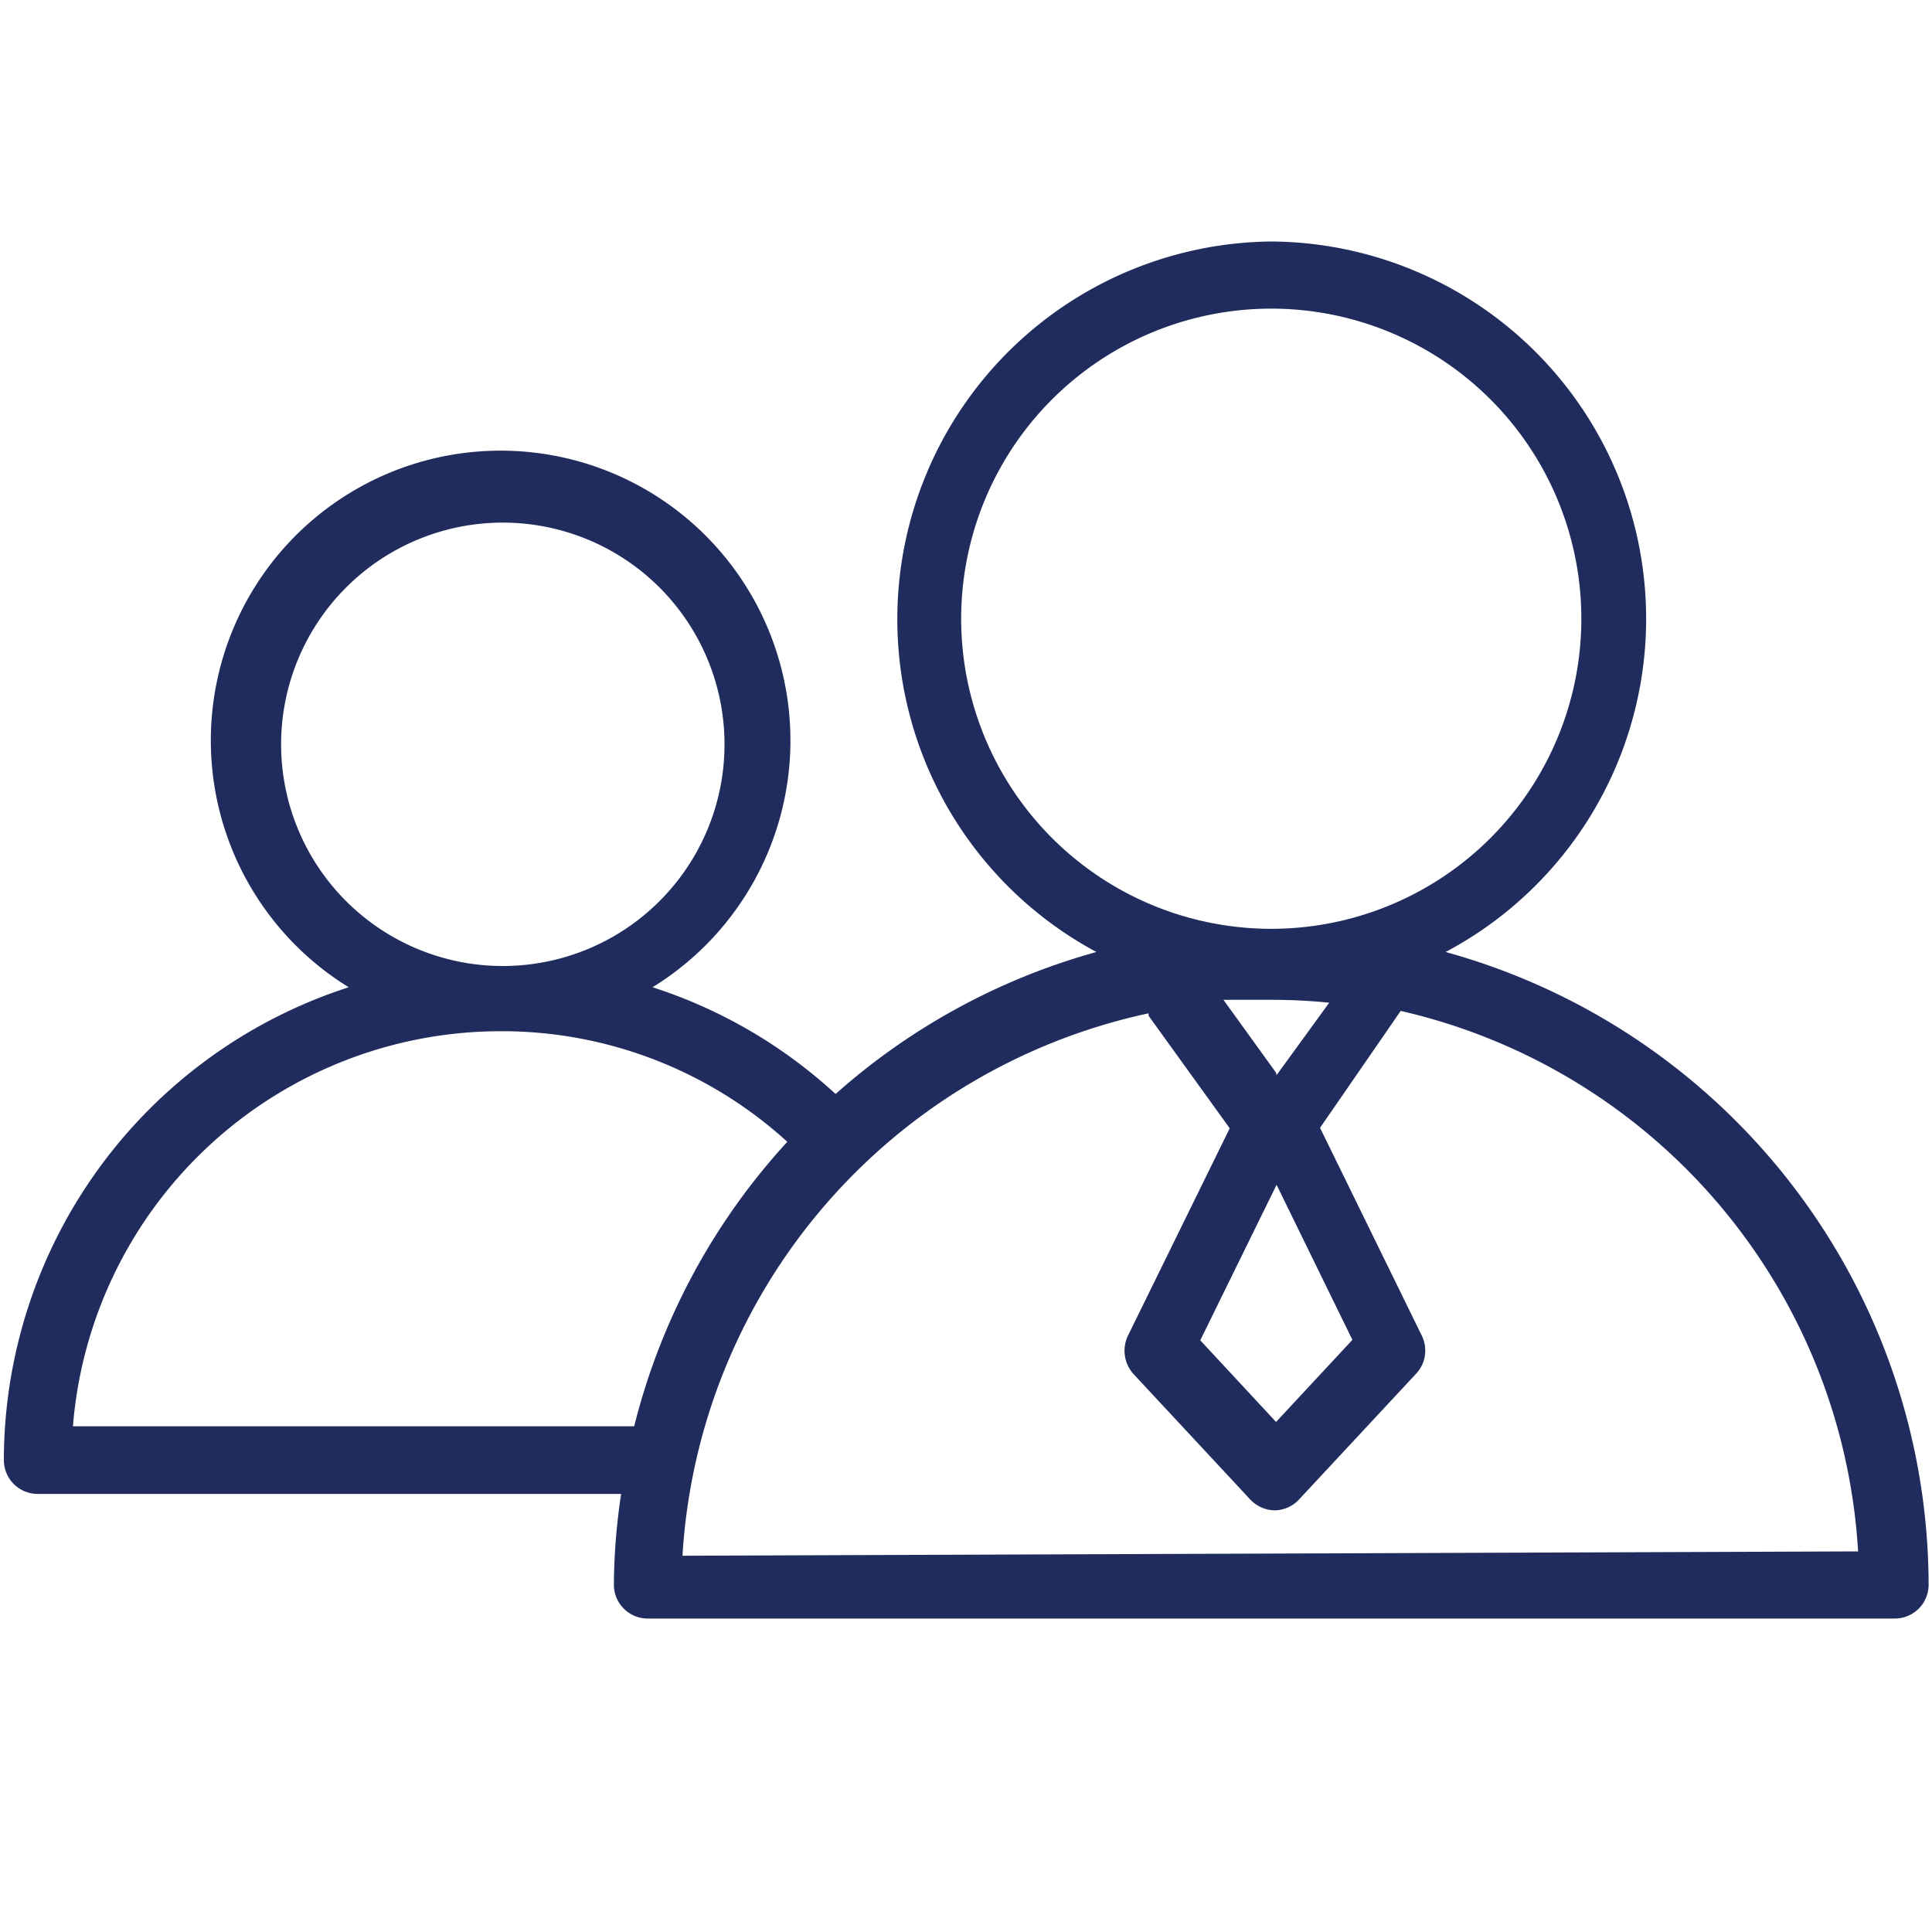
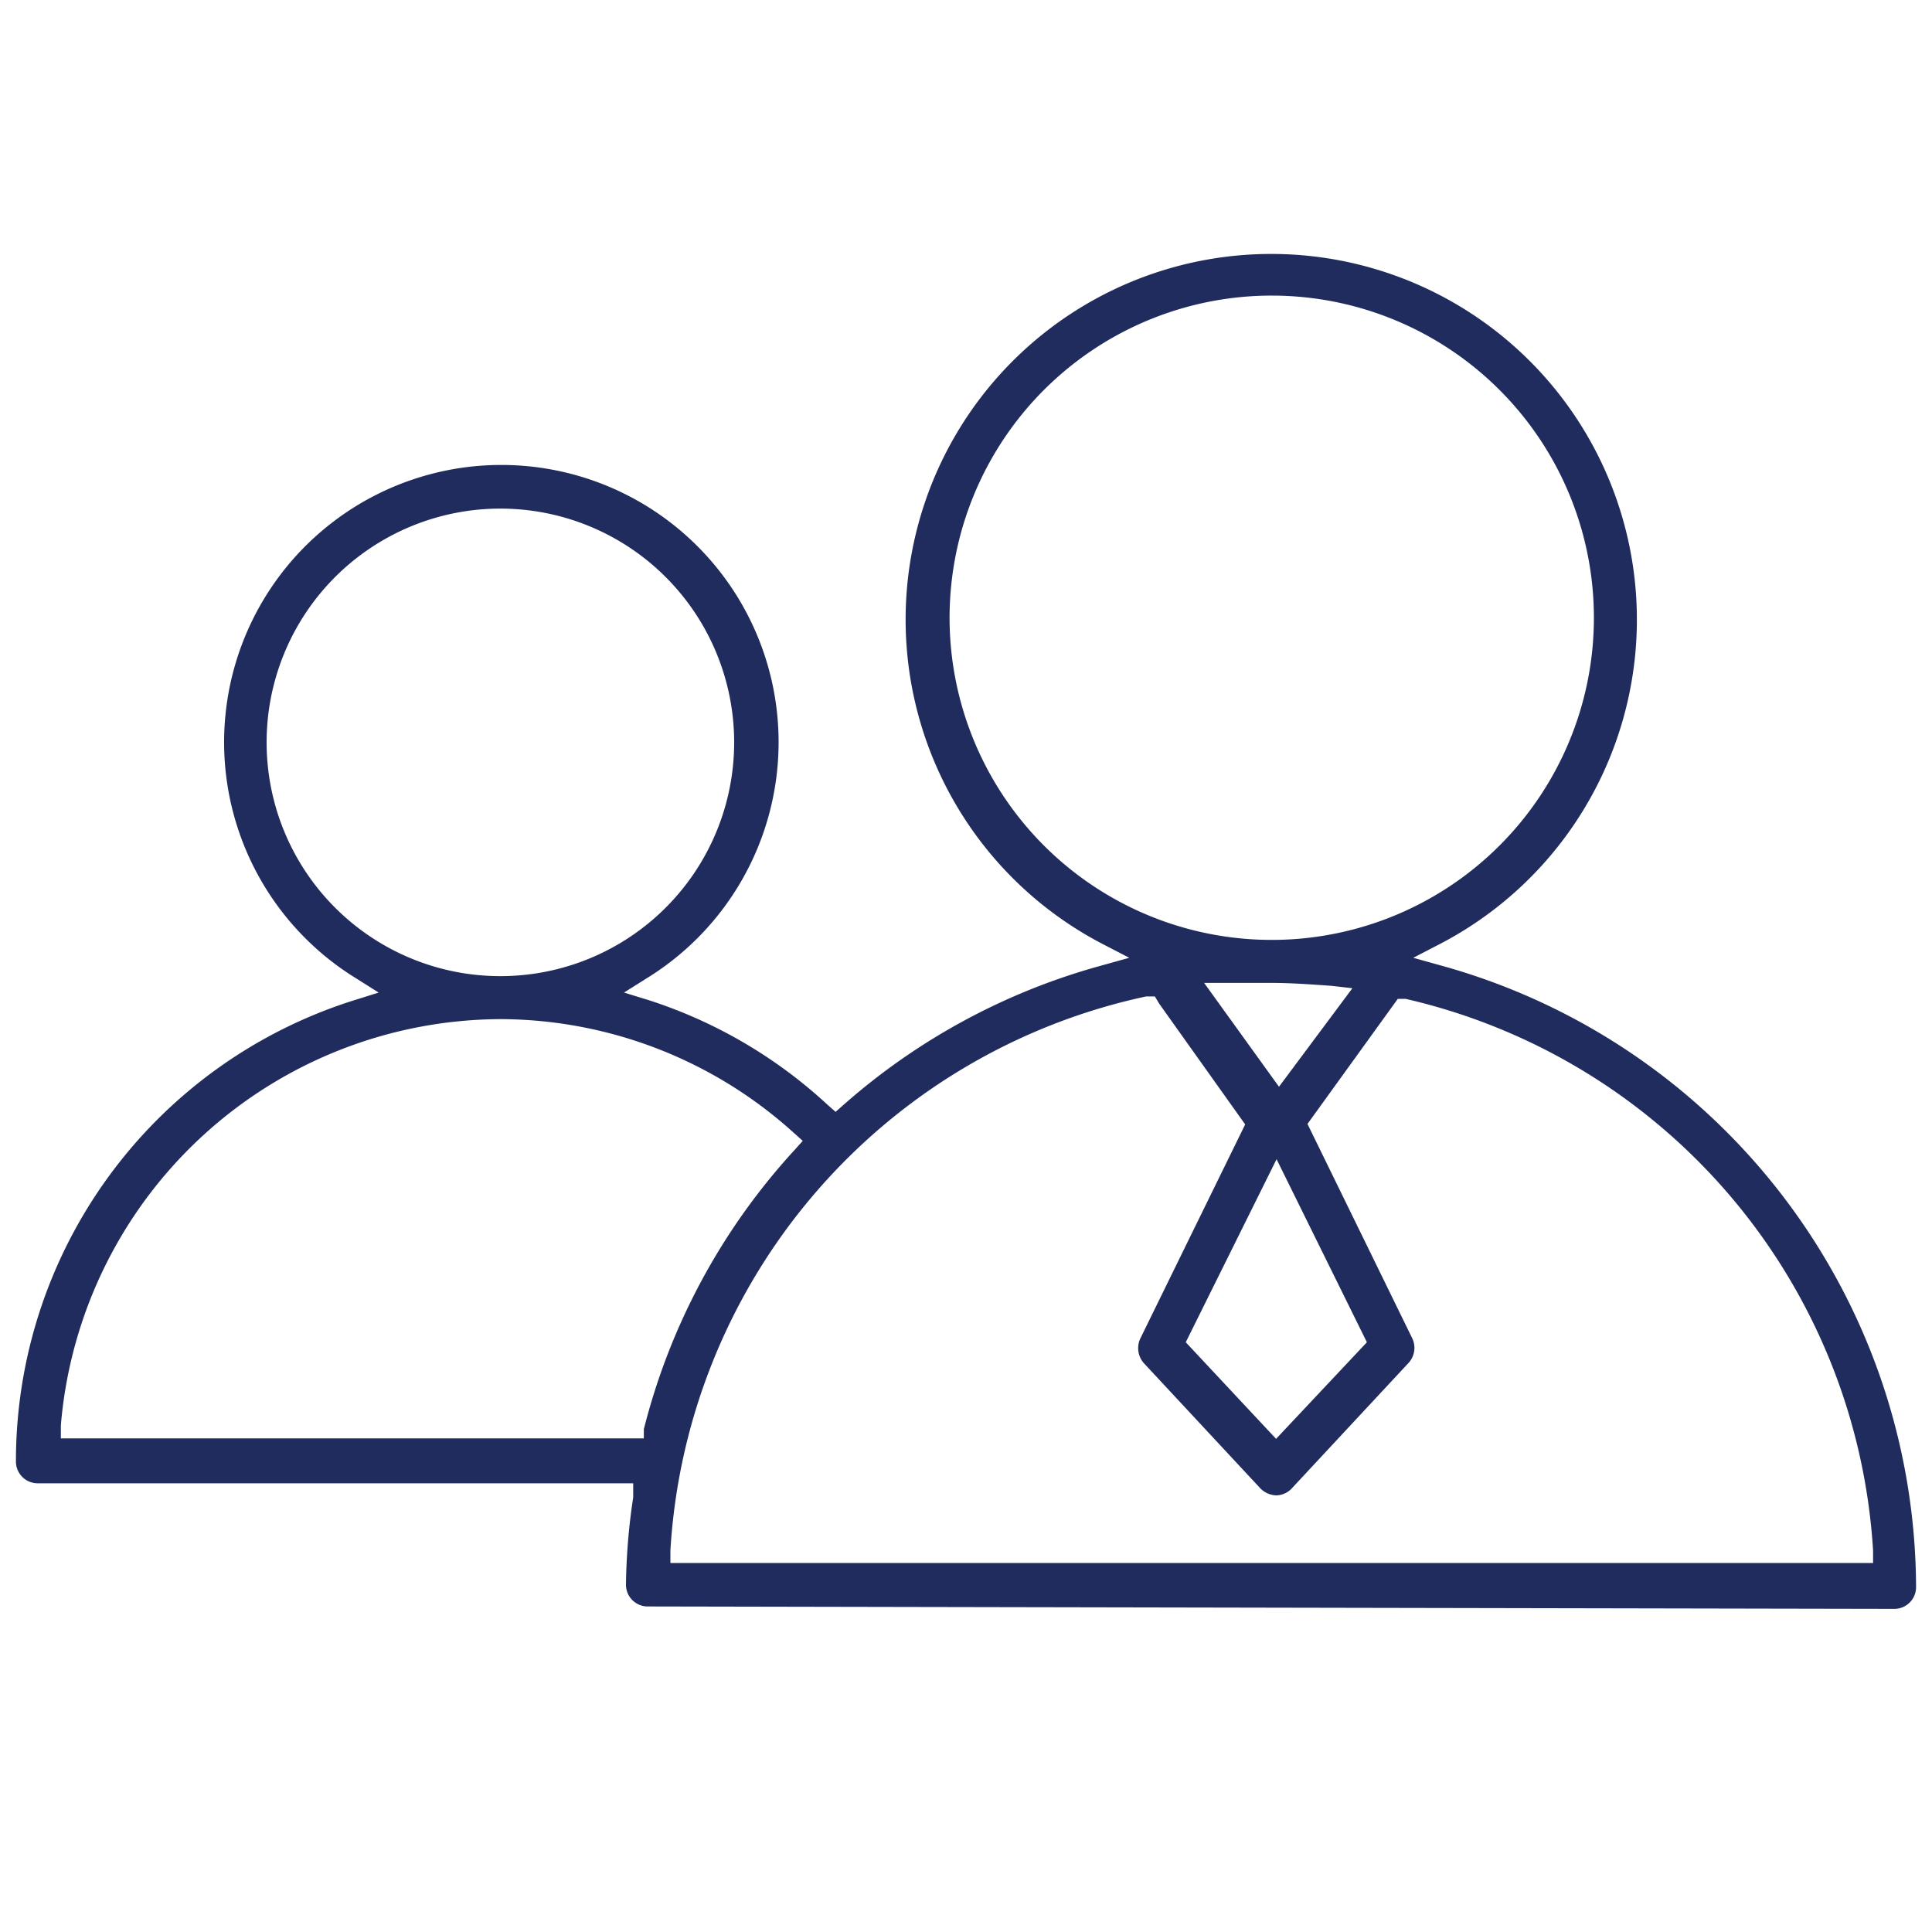
<svg xmlns="http://www.w3.org/2000/svg" id="Layer_1" data-name="Layer 1" width="40" height="40" viewBox="0 0 40 40">
  <defs>
    <style>
      .cls-1 {
        fill: #202c5d;
      }
    </style>
  </defs>
  <title>Artboard 59</title>
  <g>
    <path class="cls-1" d="M13.41,33.26a.45.45,0,0,1-.45-.45A13,13,0,0,1,13.11,31l0-.29H.78a.45.45,0,0,1-.45-.45,10,10,0,0,1,7-9.55l.51-.16-.46-.29a5.74,5.74,0,1,1,6,0l-.46.29.52.16a9.93,9.93,0,0,1,3.69,2.16l.17.15.17-.15A13.42,13.42,0,0,1,22.77,20l.61-.17-.56-.29a7.57,7.57,0,1,1,7,0l-.56.29.61.17a13.4,13.4,0,0,1,9.8,12.86.45.45,0,0,1-.45.45ZM23.73,20.63A12.49,12.49,0,0,0,13.88,32.1v.26H38.78l0-.26A12.5,12.5,0,0,0,29.1,20.68l-.16,0-1.87,2.59,2.17,4.44a.46.46,0,0,1-.07.5l-2.42,2.6a.45.45,0,0,1-.33.15.48.48,0,0,1-.33-.15l-2.41-2.59a.47.47,0,0,1-.07-.51l2.17-4.43L24,20.78l-.09-.15Zm.82,7.16,1.87,2,1.88-2L26.43,24ZM10.37,21.1a9.17,9.17,0,0,0-9.11,8.41l0,.27H13.33l0-.19a13.38,13.38,0,0,1,3.12-5.78l.17-.19-.19-.17A9.08,9.08,0,0,0,10.37,21.1Zm16-.75c-.34,0-.67,0-1,0l-.44,0,1.55,2.15L28,20.46l-.44-.05C27.13,20.38,26.73,20.35,26.32,20.35ZM10.37,10.53a4.84,4.84,0,1,0,4.83,4.84A4.84,4.84,0,0,0,10.37,10.53Zm16-4.41A6.67,6.67,0,1,0,33,12.79,6.67,6.67,0,0,0,26.32,6.12Z" />
-     <path class="cls-1" d="M26.32,5.47a7.32,7.32,0,0,1,3.39,13.8l-1.12.58,1.22.34a13.14,13.14,0,0,1,9.62,12.62.2.2,0,0,1-.2.2H13.41a.2.2,0,0,1-.2-.2A14,14,0,0,1,13.35,31l.08-.57H.78a.2.2,0,0,1-.2-.2,9.76,9.76,0,0,1,6.79-9.31l1-.33L7.48,20a5.49,5.49,0,1,1,5.77,0l-.92.57,1,.33A9.57,9.57,0,0,1,17,23l.33.31.34-.3a13.09,13.09,0,0,1,5.21-2.84l1.21-.34-1.12-.58a7.32,7.32,0,0,1,3.39-13.8m0,14.23a6.92,6.92,0,1,0-6.91-6.91,6.92,6.92,0,0,0,6.91,6.91m-15.95.75a5.09,5.09,0,1,0-5.09-5.08,5.09,5.09,0,0,0,5.09,5.08M26.42,23l.41-.56L27.91,21l.51-.71-.86-.08c-.42,0-.83-.07-1.24-.07s-.7,0-1,0l-.88.08.52.72L26,22.46l.4.56M13.6,32.61H39l0-.52a12.75,12.75,0,0,0-9.85-11.65l-.33-.08-.19.28,0,0L27,23l-.18.24.13.27L29,27.77A.21.21,0,0,1,29,28l-2.41,2.6a.21.21,0,0,1-.15.07.23.23,0,0,1-.15-.07L23.87,28a.21.21,0,0,1,0-.23l2.11-4.3.13-.27L25.89,23l-1.65-2.29v0l0,0L24,20.31l-.35.08a12.74,12.74,0,0,0-10,11.7l0,.52M1,30H13.52l.1-.38A13.16,13.16,0,0,1,16.67,24L17,23.6l-.37-.33A9.37,9.37,0,0,0,1,29.49L1,30m25.45.14.37-.39,1.57-1.7.24-.25-.15-.31-1.57-3.21-.45-.92-.45.92L24.4,27.53l-.15.3.24.26,1.56,1.69.37.39M26.32,5A7.82,7.82,0,0,0,22.7,19.71a13.56,13.56,0,0,0-5.4,2.94,10.22,10.22,0,0,0-3.79-2.21,6,6,0,1,0-6.29,0A10.3,10.3,0,0,0,.08,30.23a.7.7,0,0,0,.7.7H12.86a13,13,0,0,0-.15,1.88.7.7,0,0,0,.7.7H39.23a.7.7,0,0,0,.7-.7,13.62,13.62,0,0,0-10-13.1A7.81,7.81,0,0,0,26.32,5Zm0,14.23a6.42,6.42,0,1,1,6.42-6.41,6.42,6.42,0,0,1-6.42,6.41ZM10.37,20A4.59,4.59,0,1,1,15,15.37,4.59,4.59,0,0,1,10.37,20Zm16.05,2.21-1.09-1.51c.33,0,.66,0,1,0a11.71,11.71,0,0,1,1.19.06l-1.09,1.5Zm-12.29,10a12.24,12.24,0,0,1,9.65-11.23l0,.05,1.68,2.33-2.11,4.3a.72.72,0,0,0,.12.79l2.41,2.59a.71.71,0,0,0,.51.23.7.7,0,0,0,.51-.23l2.42-2.6a.7.7,0,0,0,.12-.78l-2.11-4.31L29,20.93h0a12.22,12.22,0,0,1,9.47,11.19ZM1.51,29.53a8.89,8.89,0,0,1,8.86-8.18,8.77,8.77,0,0,1,5.93,2.29,13.57,13.57,0,0,0-3.17,5.89Zm24.91-.09-1.57-1.69,1.58-3.22L28,27.74l-1.58,1.7Z" />
  </g>
</svg>